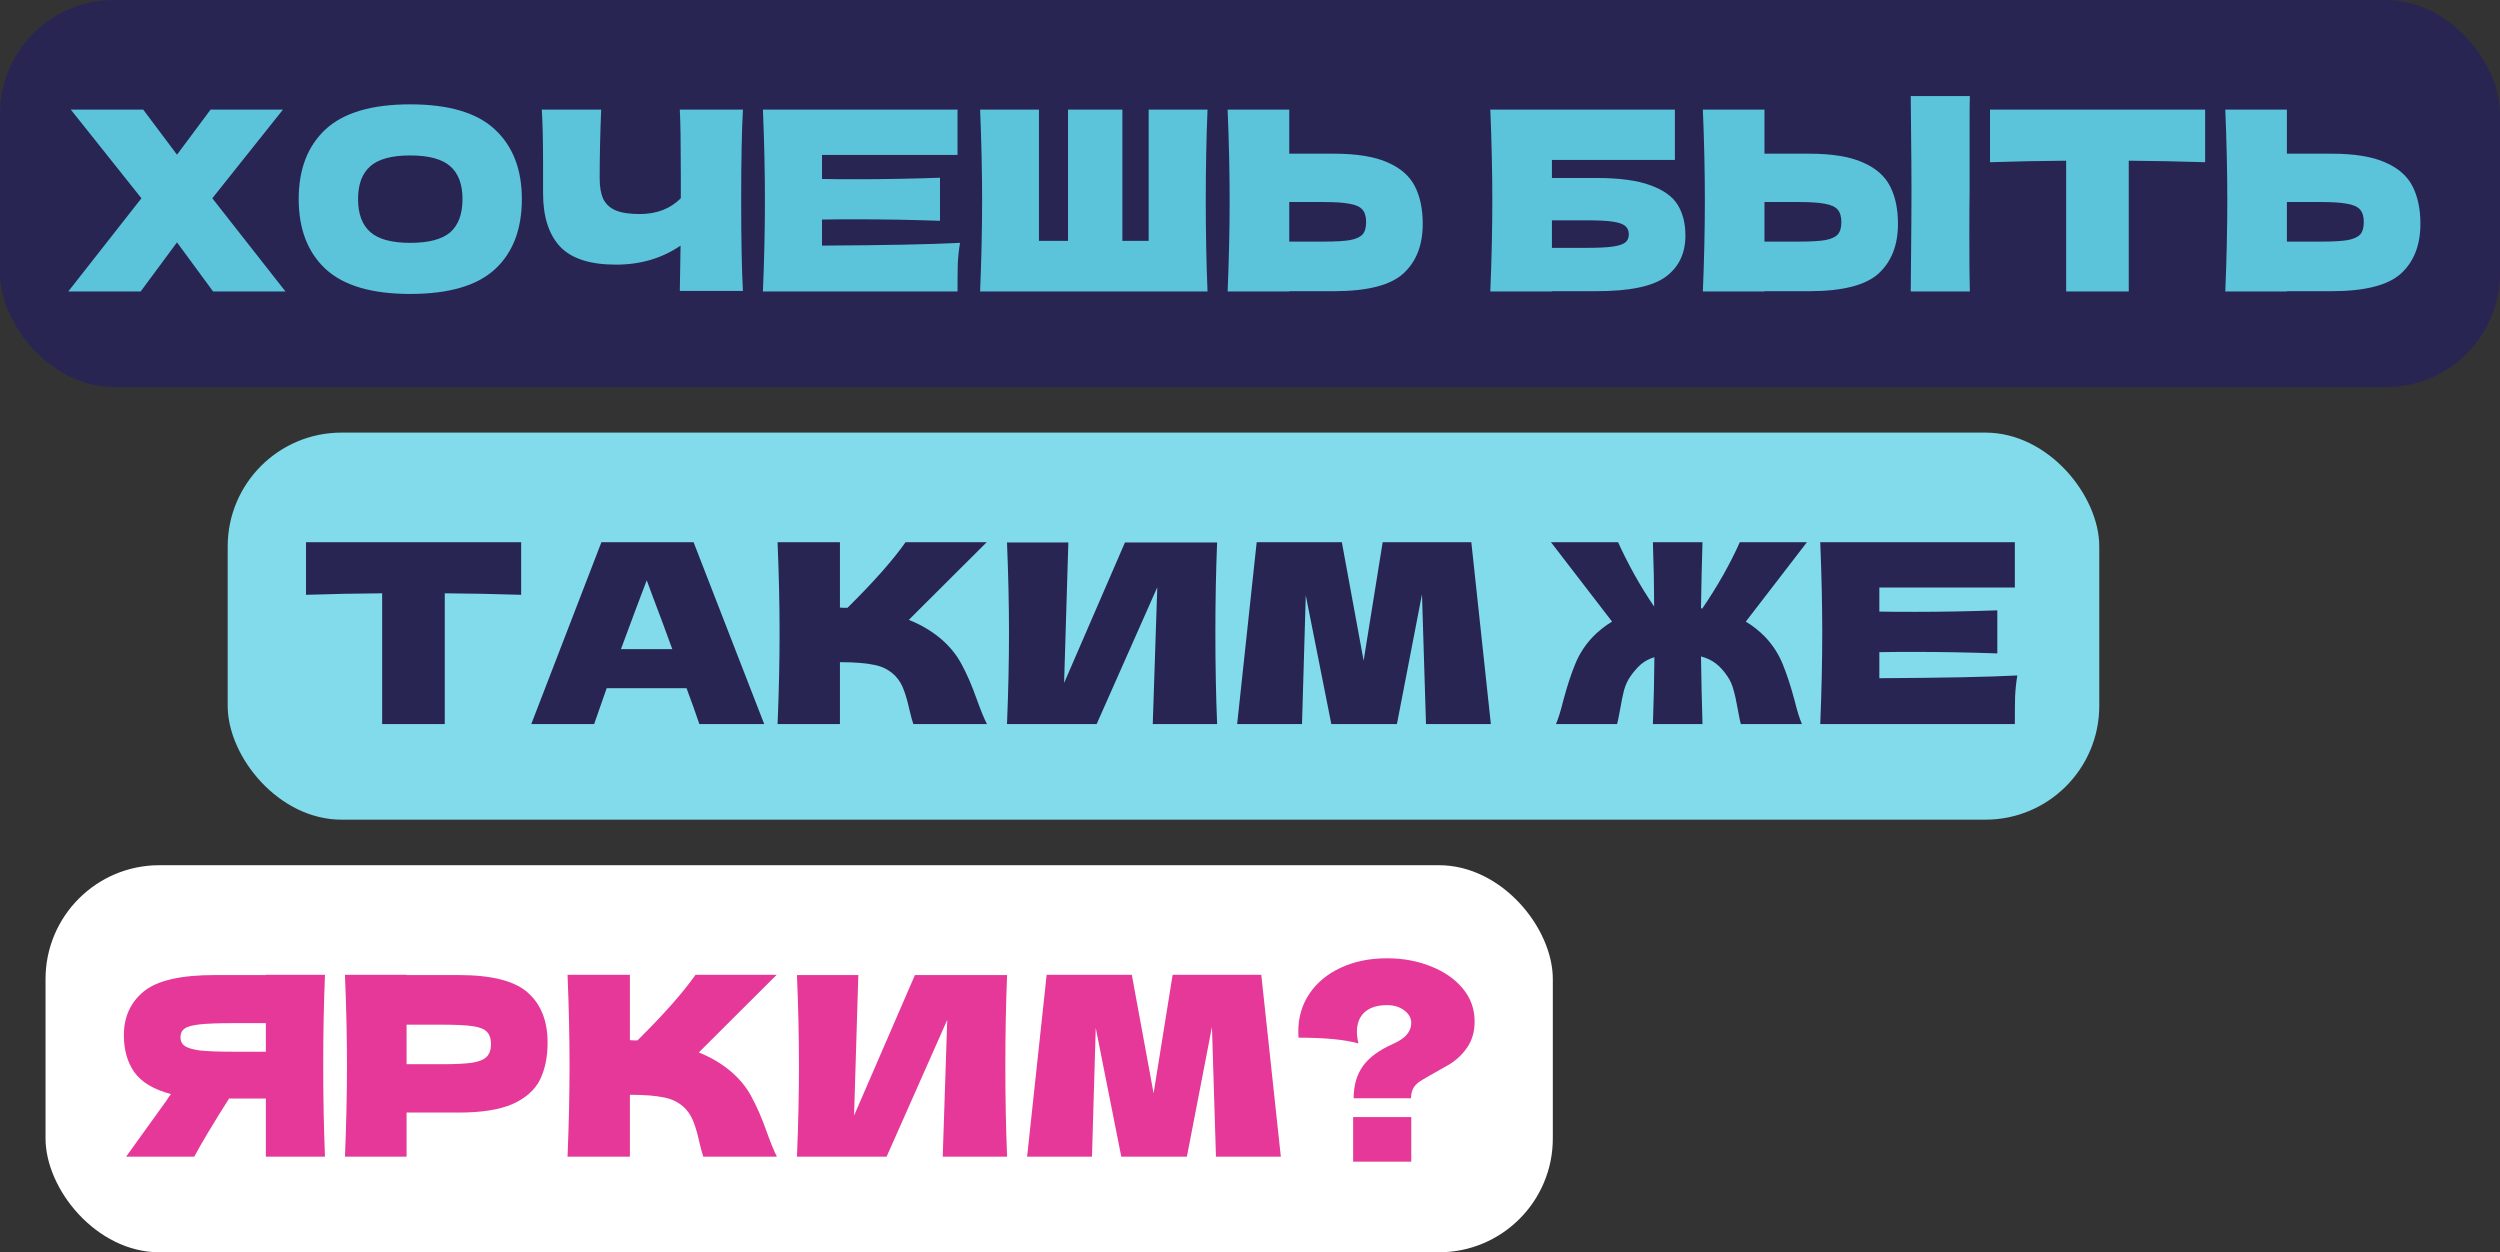
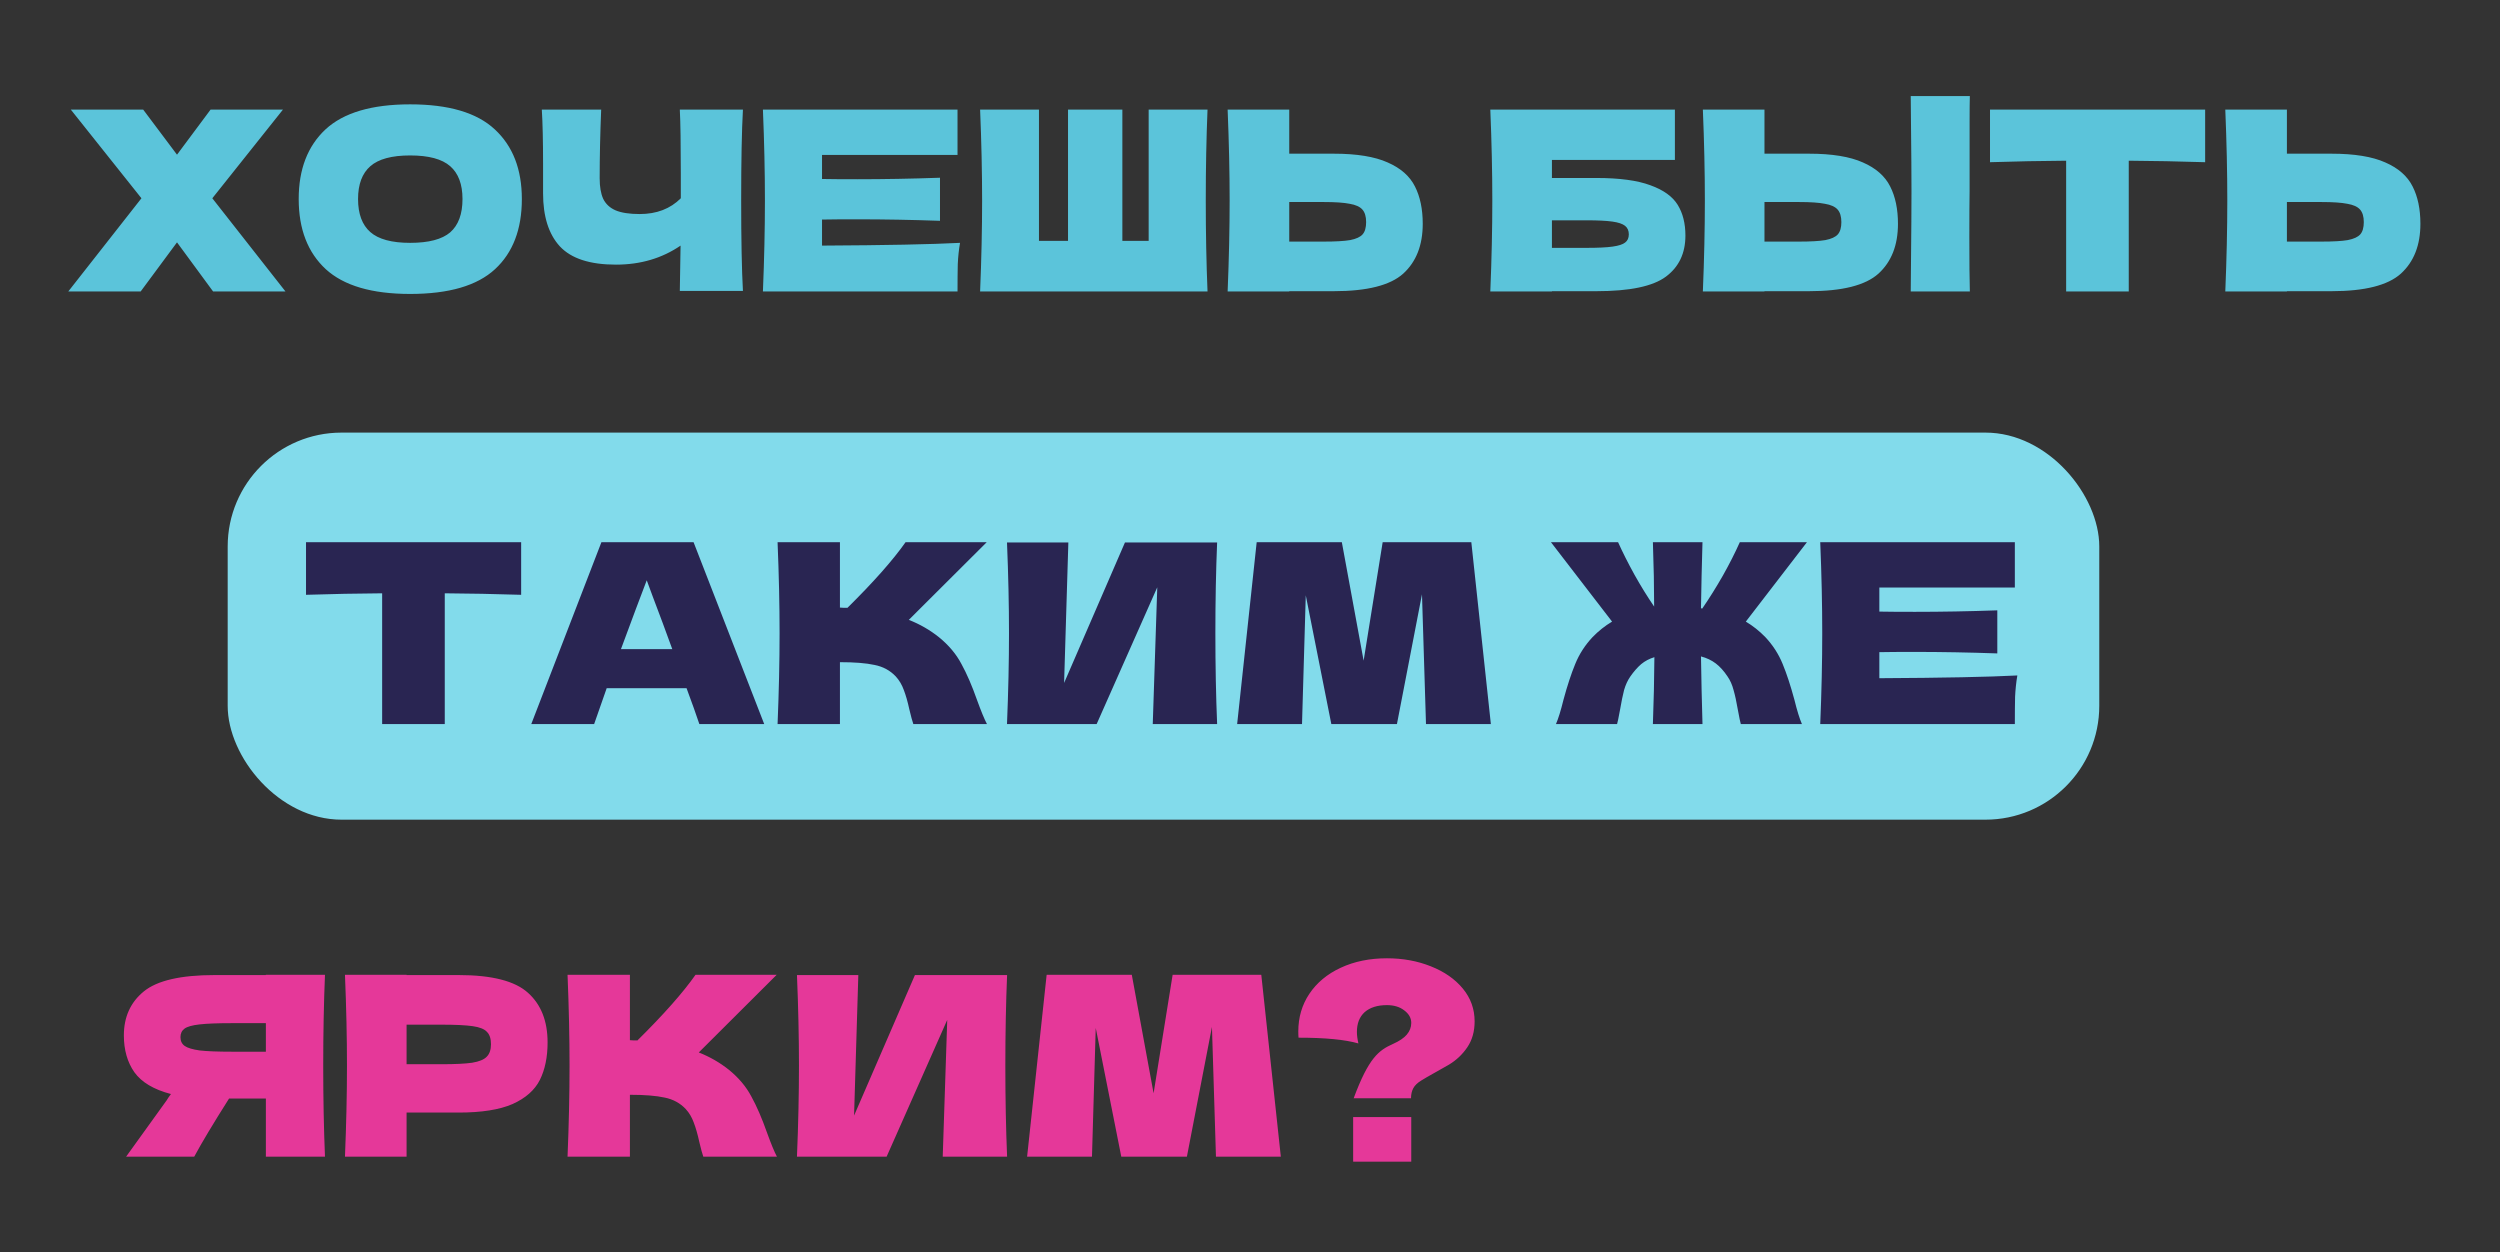
<svg xmlns="http://www.w3.org/2000/svg" width="549" height="275" viewBox="0 0 549 275" fill="none">
  <rect x="0" y="0" width="549" height="275" fill="#333333" stroke="none" />
-   <rect width="549" height="85" rx="25" fill="#292552" />
  <path d="M46.625 43.54L62.685 64H46.79L38.87 53.22L30.895 64H15L31.06 43.54L15.55 24.07H31.445L38.87 33.97L46.24 24.07H62.135L46.625 43.54ZM90.069 64.55C81.672 64.55 75.494 62.735 71.534 59.105C67.574 55.438 65.594 50.305 65.594 43.705C65.594 37.178 67.555 32.082 71.479 28.415C75.439 24.748 81.635 22.915 90.069 22.915C98.539 22.915 104.735 24.748 108.659 28.415C112.619 32.082 114.599 37.178 114.599 43.705C114.599 50.342 112.637 55.475 108.714 59.105C104.79 62.735 98.575 64.55 90.069 64.55ZM90.069 53.33C94.139 53.33 97.072 52.56 98.869 51.02C100.665 49.443 101.564 47.005 101.564 43.705C101.564 40.478 100.665 38.077 98.869 36.5C97.072 34.923 94.139 34.135 90.069 34.135C86.035 34.135 83.12 34.923 81.324 36.5C79.527 38.077 78.629 40.478 78.629 43.705C78.629 46.968 79.527 49.388 81.324 50.965C83.12 52.542 86.035 53.33 90.069 53.33ZM163.147 24.07C162.891 28.69 162.762 35.327 162.762 43.98C162.762 52.633 162.891 59.27 163.147 63.89H149.287L149.452 53.935C145.382 56.722 140.652 58.115 135.262 58.115C129.542 58.115 125.436 56.777 122.942 54.1C120.486 51.423 119.257 47.537 119.257 42.44V35.95C119.257 30.963 119.166 27.003 118.982 24.07H132.017C131.797 29.46 131.687 34.483 131.687 39.14C131.687 41.01 131.944 42.513 132.457 43.65C133.007 44.787 133.906 45.63 135.152 46.18C136.436 46.73 138.214 47.005 140.487 47.005C144.191 47.005 147.197 45.85 149.507 43.54V38.15C149.507 31.587 149.434 26.893 149.287 24.07H163.147ZM180.517 53.935C194.45 53.862 204.552 53.66 210.822 53.33C210.565 54.833 210.4 56.392 210.327 58.005C210.29 59.582 210.272 61.58 210.272 64H167.537C167.83 56.887 167.977 50.232 167.977 44.035C167.977 37.838 167.83 31.183 167.537 24.07H210.272V34.025H180.517V39.305C182.277 39.342 184.88 39.36 188.327 39.36C194.157 39.36 200.189 39.25 206.422 39.03V48.49C200.189 48.27 194.157 48.16 188.327 48.16C184.88 48.16 182.277 48.178 180.517 48.215V53.935ZM265.172 24.07C264.916 30.267 264.787 36.922 264.787 44.035C264.787 51.148 264.916 57.803 265.172 64H215.232C215.526 56.887 215.672 50.232 215.672 44.035C215.672 37.838 215.526 31.183 215.232 24.07H228.157V52.89H234.537V24.07H246.472V52.89H252.247V24.07H265.172ZM292.908 33.75C297.931 33.75 301.873 34.392 304.733 35.675C307.593 36.922 309.591 38.682 310.728 40.955C311.864 43.192 312.433 45.923 312.433 49.15C312.433 53.843 311.003 57.492 308.143 60.095C305.283 62.662 300.204 63.945 292.908 63.945H283.118V64H269.588C269.881 56.887 270.028 50.232 270.028 44.035C270.028 37.838 269.881 31.183 269.588 24.07H283.118V33.75H292.908ZM290.708 53.055C293.274 53.055 295.199 52.945 296.483 52.725C297.803 52.468 298.719 52.047 299.233 51.46C299.746 50.873 300.003 49.975 300.003 48.765C300.003 47.555 299.728 46.638 299.178 46.015C298.628 45.392 297.693 44.97 296.373 44.75C295.089 44.493 293.201 44.365 290.708 44.365H283.118V53.055H290.708ZM350.593 39.085C355.617 39.085 359.558 39.617 362.418 40.68C365.278 41.707 367.277 43.137 368.413 44.97C369.55 46.803 370.118 49.058 370.118 51.735C370.118 55.622 368.688 58.628 365.828 60.755C362.968 62.882 357.89 63.945 350.593 63.945H340.803V64H327.273C327.567 56.887 327.713 50.232 327.713 44.035C327.713 37.838 327.567 31.183 327.273 24.07H367.808V35.125H340.803V39.085H350.593ZM348.393 54.43C350.923 54.43 352.83 54.338 354.113 54.155C355.433 53.972 356.35 53.678 356.863 53.275C357.413 52.872 357.688 52.267 357.688 51.46C357.688 50.653 357.413 50.03 356.863 49.59C356.313 49.15 355.378 48.838 354.058 48.655C352.738 48.472 350.85 48.38 348.393 48.38H340.803V54.43H348.393ZM432.523 42C432.486 44.2 432.468 47.573 432.468 52.12C432.468 57.583 432.505 61.543 432.578 64H419.598L419.653 57.785C419.726 50.965 419.763 45.703 419.763 42C419.763 38.48 419.726 33.493 419.653 27.04L419.598 21.1H432.578C432.541 22.273 432.523 24.107 432.523 26.6V36.885V42ZM397.268 33.75C402.291 33.75 406.233 34.392 409.093 35.675C411.953 36.922 413.951 38.682 415.088 40.955C416.225 43.192 416.793 45.923 416.793 49.15C416.793 53.843 415.363 57.492 412.503 60.095C409.643 62.662 404.565 63.945 397.268 63.945H387.478V64H373.948C374.241 56.887 374.388 50.232 374.388 44.035C374.388 37.838 374.241 31.183 373.948 24.07H387.478V33.75H397.268ZM395.068 53.055C397.635 53.055 399.56 52.945 400.843 52.725C402.163 52.468 403.08 52.047 403.593 51.46C404.106 50.873 404.363 49.975 404.363 48.765C404.363 47.555 404.088 46.638 403.538 46.015C402.988 45.392 402.053 44.97 400.733 44.75C399.45 44.493 397.561 44.365 395.068 44.365H387.478V53.055H395.068ZM484.25 35.62C478.493 35.437 472.901 35.327 467.475 35.29V64H453.725V35.29C448.261 35.327 442.688 35.437 437.005 35.62V24.07H484.25V35.62ZM511.995 33.75C517.018 33.75 520.96 34.392 523.82 35.675C526.68 36.922 528.678 38.682 529.815 40.955C530.951 43.192 531.52 45.923 531.52 49.15C531.52 53.843 530.09 57.492 527.23 60.095C524.37 62.662 519.291 63.945 511.995 63.945H502.205V64H488.675C488.968 56.887 489.115 50.232 489.115 44.035C489.115 37.838 488.968 31.183 488.675 24.07H502.205V33.75H511.995ZM509.795 53.055C512.361 53.055 514.286 52.945 515.57 52.725C516.89 52.468 517.806 52.047 518.32 51.46C518.833 50.873 519.09 49.975 519.09 48.765C519.09 47.555 518.815 46.638 518.265 46.015C517.715 45.392 516.78 44.97 515.46 44.75C514.176 44.493 512.288 44.365 509.795 44.365H502.205V53.055H509.795Z" fill="#5BC4DA" />
  <rect x="50" y="95" width="411" height="85" rx="25" fill="#82DBEB" />
  <path d="M114.445 130.62C108.688 130.437 103.097 130.327 97.67 130.29V159H83.92V130.29C78.457 130.327 72.883 130.437 67.2 130.62V119.07H114.445V130.62ZM153.575 159C152.878 156.91 151.943 154.288 150.77 151.135H133.225L130.475 159H116.67L132.07 119.07H152.31L167.82 159H153.575ZM147.635 142.555C146.242 138.705 144.812 134.855 143.345 131.005L142.025 127.43C140.742 130.767 138.853 135.808 136.36 142.555H147.635ZM206.175 139.915C208.338 141.675 209.988 143.637 211.125 145.8C212.298 147.927 213.435 150.548 214.535 153.665C215.451 156.195 216.185 157.973 216.735 159H200.565C200.345 158.377 200.051 157.295 199.685 155.755C199.318 154.068 198.915 152.657 198.475 151.52C198.071 150.383 197.485 149.393 196.715 148.55C195.468 147.23 193.91 146.387 192.04 146.02C190.206 145.617 187.676 145.415 184.45 145.415V159H170.755C171.048 151.887 171.195 145.232 171.195 139.035C171.195 132.838 171.048 126.183 170.755 119.07H184.45V133.425C184.816 133.462 185.366 133.48 186.1 133.48C191.82 127.833 196.073 123.03 198.86 119.07H216.68L199.575 136.12C201.995 137.073 204.195 138.338 206.175 139.915ZM234.611 119.125L233.676 149.98L247.041 119.125H267.281C267.024 125.322 266.896 131.958 266.896 139.035C266.896 146.148 267.024 152.803 267.281 159H253.146L254.136 128.97L240.826 159H221.136C221.429 151.887 221.576 145.232 221.576 139.035C221.576 132.875 221.429 126.238 221.136 119.125H234.611ZM323.103 119.07L327.393 159H313.148L312.268 130.51L306.768 159H292.358L286.748 130.73L285.923 159H271.678L275.968 119.07H294.668L299.453 145.085L303.633 119.07H323.103ZM383.381 136.505C384.921 137.422 386.351 138.558 387.671 139.915C389.321 141.675 390.586 143.637 391.466 145.8C392.346 147.927 393.207 150.548 394.051 153.665C394.637 156.048 395.187 157.827 395.701 159H382.281C382.171 158.67 381.951 157.607 381.621 155.81C381.327 154.087 381.016 152.657 380.686 151.52C380.392 150.383 379.952 149.393 379.366 148.55C378.559 147.34 377.697 146.387 376.781 145.69C375.864 144.993 374.782 144.48 373.536 144.15C373.609 149.1 373.719 154.05 373.866 159H362.976C363.159 154.087 363.269 149.192 363.306 144.315C362.206 144.645 361.234 145.158 360.391 145.855C359.584 146.552 358.796 147.45 358.026 148.55C357.439 149.393 356.981 150.383 356.651 151.52C356.357 152.657 356.064 154.087 355.771 155.81C355.441 157.607 355.221 158.67 355.111 159H341.691C342.204 157.827 342.754 156.048 343.341 153.665C344.184 150.548 345.046 147.927 345.926 145.8C346.806 143.637 348.071 141.675 349.721 139.915C351.041 138.558 352.471 137.422 354.011 136.505L340.591 119.07H355.331C356.321 121.27 357.512 123.635 358.906 126.165C360.299 128.658 361.747 131.005 363.251 133.205C363.251 129.025 363.159 124.313 362.976 119.07H373.866C373.719 123.91 373.609 128.75 373.536 133.59C373.682 133.59 373.774 133.608 373.811 133.645C375.351 131.408 376.854 129.007 378.321 126.44C379.787 123.837 381.034 121.38 382.061 119.07H396.801L383.381 136.505ZM412.704 148.935C426.638 148.862 436.739 148.66 443.009 148.33C442.753 149.833 442.588 151.392 442.514 153.005C442.478 154.582 442.459 156.58 442.459 159H399.724C400.018 151.887 400.164 145.232 400.164 139.035C400.164 132.838 400.018 126.183 399.724 119.07H442.459V129.025H412.704V134.305C414.464 134.342 417.068 134.36 420.514 134.36C426.344 134.36 432.376 134.25 438.609 134.03V143.49C432.376 143.27 426.344 143.16 420.514 143.16C417.068 143.16 414.464 143.178 412.704 143.215V148.935Z" fill="#292552" />
-   <rect x="10" y="190" width="331" height="85" rx="25" fill="white" />
-   <path d="M71.365 214.07C71.108 220.267 70.98 226.922 70.98 234.035C70.98 241.148 71.108 247.803 71.365 254H58.385V241.24H50.3C46.817 246.74 44.268 250.993 42.655 254H27.695L36.605 241.625C36.788 241.295 37.1 240.837 37.54 240.25C33.763 239.26 31.087 237.665 29.51 235.465C27.97 233.265 27.2 230.57 27.2 227.38C27.2 223.31 28.667 220.083 31.6 217.7C34.533 215.317 39.703 214.125 47.11 214.125H58.385V214.07H71.365ZM58.385 230.955V224.685H50.96C47.807 224.685 45.423 224.777 43.81 224.96C42.197 225.143 41.097 225.455 40.51 225.895C39.923 226.335 39.63 226.958 39.63 227.765C39.63 228.608 39.942 229.25 40.565 229.69C41.188 230.13 42.288 230.46 43.865 230.68C45.478 230.863 47.843 230.955 50.96 230.955H58.385ZM100.725 214.125C108.021 214.125 113.1 215.427 115.96 218.03C118.82 220.597 120.25 224.227 120.25 228.92C120.25 232.147 119.681 234.897 118.545 237.17C117.408 239.407 115.41 241.167 112.55 242.45C109.69 243.697 105.748 244.32 100.725 244.32H89.285V254H75.755C76.048 246.887 76.195 240.232 76.195 234.035C76.195 227.838 76.048 221.183 75.755 214.07H89.285V214.125H100.725ZM96.875 233.705C99.918 233.705 102.191 233.595 103.695 233.375C105.235 233.118 106.298 232.678 106.885 232.055C107.508 231.432 107.82 230.515 107.82 229.305C107.82 228.095 107.526 227.197 106.94 226.61C106.39 225.987 105.345 225.565 103.805 225.345C102.301 225.125 99.991 225.015 96.875 225.015H89.285V233.705H96.875ZM160.052 234.915C162.215 236.675 163.865 238.637 165.002 240.8C166.175 242.927 167.312 245.548 168.412 248.665C169.328 251.195 170.062 252.973 170.612 254H154.442C154.222 253.377 153.928 252.295 153.562 250.755C153.195 249.068 152.792 247.657 152.352 246.52C151.948 245.383 151.362 244.393 150.592 243.55C149.345 242.23 147.787 241.387 145.917 241.02C144.083 240.617 141.553 240.415 138.327 240.415V254H124.632C124.925 246.887 125.072 240.232 125.072 234.035C125.072 227.838 124.925 221.183 124.632 214.07H138.327V228.425C138.693 228.462 139.243 228.48 139.977 228.48C145.697 222.833 149.95 218.03 152.737 214.07H170.557L153.452 231.12C155.872 232.073 158.072 233.338 160.052 234.915ZM188.488 214.125L187.553 244.98L200.918 214.125H221.158C220.901 220.322 220.773 226.958 220.773 234.035C220.773 241.148 220.901 247.803 221.158 254H207.023L208.013 223.97L194.703 254H175.013C175.306 246.887 175.453 240.232 175.453 234.035C175.453 227.875 175.306 221.238 175.013 214.125H188.488ZM276.979 214.07L281.269 254H267.024L266.144 225.51L260.644 254H246.234L240.624 225.73L239.799 254H225.554L229.844 214.07H248.544L253.329 240.085L257.509 214.07H276.979ZM304.577 210.44C308.06 210.44 311.269 211.027 314.202 212.2C317.172 213.373 319.519 215.005 321.242 217.095C322.965 219.185 323.827 221.587 323.827 224.3C323.827 226.5 323.295 228.388 322.232 229.965C321.169 231.542 319.812 232.825 318.162 233.815L315.247 235.465C313.67 236.345 312.625 236.95 312.112 237.28C311.269 237.793 310.682 238.362 310.352 238.985C310.022 239.608 309.857 240.342 309.857 241.185H297.262C297.262 238.398 297.922 236.07 299.242 234.2C300.562 232.293 302.78 230.643 305.897 229.25C307.29 228.627 308.299 227.948 308.922 227.215C309.582 226.445 309.912 225.583 309.912 224.63C309.912 223.567 309.399 222.65 308.372 221.88C307.382 221.11 306.117 220.725 304.577 220.725C302.487 220.725 300.855 221.238 299.682 222.265C298.545 223.292 297.977 224.74 297.977 226.61C297.977 227.343 298.087 228.187 298.307 229.14C295.374 228.297 290.992 227.875 285.162 227.875C285.125 227.545 285.107 227.087 285.107 226.5C285.107 223.42 285.914 220.67 287.527 218.25C289.177 215.793 291.469 213.887 294.402 212.53C297.372 211.137 300.764 210.44 304.577 210.44ZM309.912 255.1H297.152V245.31H309.912V255.1Z" fill="#E53899" />
+   <path d="M71.365 214.07C71.108 220.267 70.98 226.922 70.98 234.035C70.98 241.148 71.108 247.803 71.365 254H58.385V241.24H50.3C46.817 246.74 44.268 250.993 42.655 254H27.695L36.605 241.625C36.788 241.295 37.1 240.837 37.54 240.25C33.763 239.26 31.087 237.665 29.51 235.465C27.97 233.265 27.2 230.57 27.2 227.38C27.2 223.31 28.667 220.083 31.6 217.7C34.533 215.317 39.703 214.125 47.11 214.125H58.385V214.07H71.365ZM58.385 230.955V224.685H50.96C47.807 224.685 45.423 224.777 43.81 224.96C42.197 225.143 41.097 225.455 40.51 225.895C39.923 226.335 39.63 226.958 39.63 227.765C39.63 228.608 39.942 229.25 40.565 229.69C41.188 230.13 42.288 230.46 43.865 230.68C45.478 230.863 47.843 230.955 50.96 230.955H58.385ZM100.725 214.125C108.021 214.125 113.1 215.427 115.96 218.03C118.82 220.597 120.25 224.227 120.25 228.92C120.25 232.147 119.681 234.897 118.545 237.17C117.408 239.407 115.41 241.167 112.55 242.45C109.69 243.697 105.748 244.32 100.725 244.32H89.285V254H75.755C76.048 246.887 76.195 240.232 76.195 234.035C76.195 227.838 76.048 221.183 75.755 214.07H89.285V214.125H100.725ZM96.875 233.705C99.918 233.705 102.191 233.595 103.695 233.375C105.235 233.118 106.298 232.678 106.885 232.055C107.508 231.432 107.82 230.515 107.82 229.305C107.82 228.095 107.526 227.197 106.94 226.61C106.39 225.987 105.345 225.565 103.805 225.345C102.301 225.125 99.991 225.015 96.875 225.015H89.285V233.705H96.875ZM160.052 234.915C162.215 236.675 163.865 238.637 165.002 240.8C166.175 242.927 167.312 245.548 168.412 248.665C169.328 251.195 170.062 252.973 170.612 254H154.442C154.222 253.377 153.928 252.295 153.562 250.755C153.195 249.068 152.792 247.657 152.352 246.52C151.948 245.383 151.362 244.393 150.592 243.55C149.345 242.23 147.787 241.387 145.917 241.02C144.083 240.617 141.553 240.415 138.327 240.415V254H124.632C124.925 246.887 125.072 240.232 125.072 234.035C125.072 227.838 124.925 221.183 124.632 214.07H138.327V228.425C138.693 228.462 139.243 228.48 139.977 228.48C145.697 222.833 149.95 218.03 152.737 214.07H170.557L153.452 231.12C155.872 232.073 158.072 233.338 160.052 234.915ZM188.488 214.125L187.553 244.98L200.918 214.125H221.158C220.901 220.322 220.773 226.958 220.773 234.035C220.773 241.148 220.901 247.803 221.158 254H207.023L208.013 223.97L194.703 254H175.013C175.306 246.887 175.453 240.232 175.453 234.035C175.453 227.875 175.306 221.238 175.013 214.125H188.488ZM276.979 214.07L281.269 254H267.024L266.144 225.51L260.644 254H246.234L240.624 225.73L239.799 254H225.554L229.844 214.07H248.544L253.329 240.085L257.509 214.07H276.979ZM304.577 210.44C308.06 210.44 311.269 211.027 314.202 212.2C317.172 213.373 319.519 215.005 321.242 217.095C322.965 219.185 323.827 221.587 323.827 224.3C323.827 226.5 323.295 228.388 322.232 229.965C321.169 231.542 319.812 232.825 318.162 233.815L315.247 235.465C313.67 236.345 312.625 236.95 312.112 237.28C311.269 237.793 310.682 238.362 310.352 238.985C310.022 239.608 309.857 240.342 309.857 241.185H297.262C300.562 232.293 302.78 230.643 305.897 229.25C307.29 228.627 308.299 227.948 308.922 227.215C309.582 226.445 309.912 225.583 309.912 224.63C309.912 223.567 309.399 222.65 308.372 221.88C307.382 221.11 306.117 220.725 304.577 220.725C302.487 220.725 300.855 221.238 299.682 222.265C298.545 223.292 297.977 224.74 297.977 226.61C297.977 227.343 298.087 228.187 298.307 229.14C295.374 228.297 290.992 227.875 285.162 227.875C285.125 227.545 285.107 227.087 285.107 226.5C285.107 223.42 285.914 220.67 287.527 218.25C289.177 215.793 291.469 213.887 294.402 212.53C297.372 211.137 300.764 210.44 304.577 210.44ZM309.912 255.1H297.152V245.31H309.912V255.1Z" fill="#E53899" />
</svg>